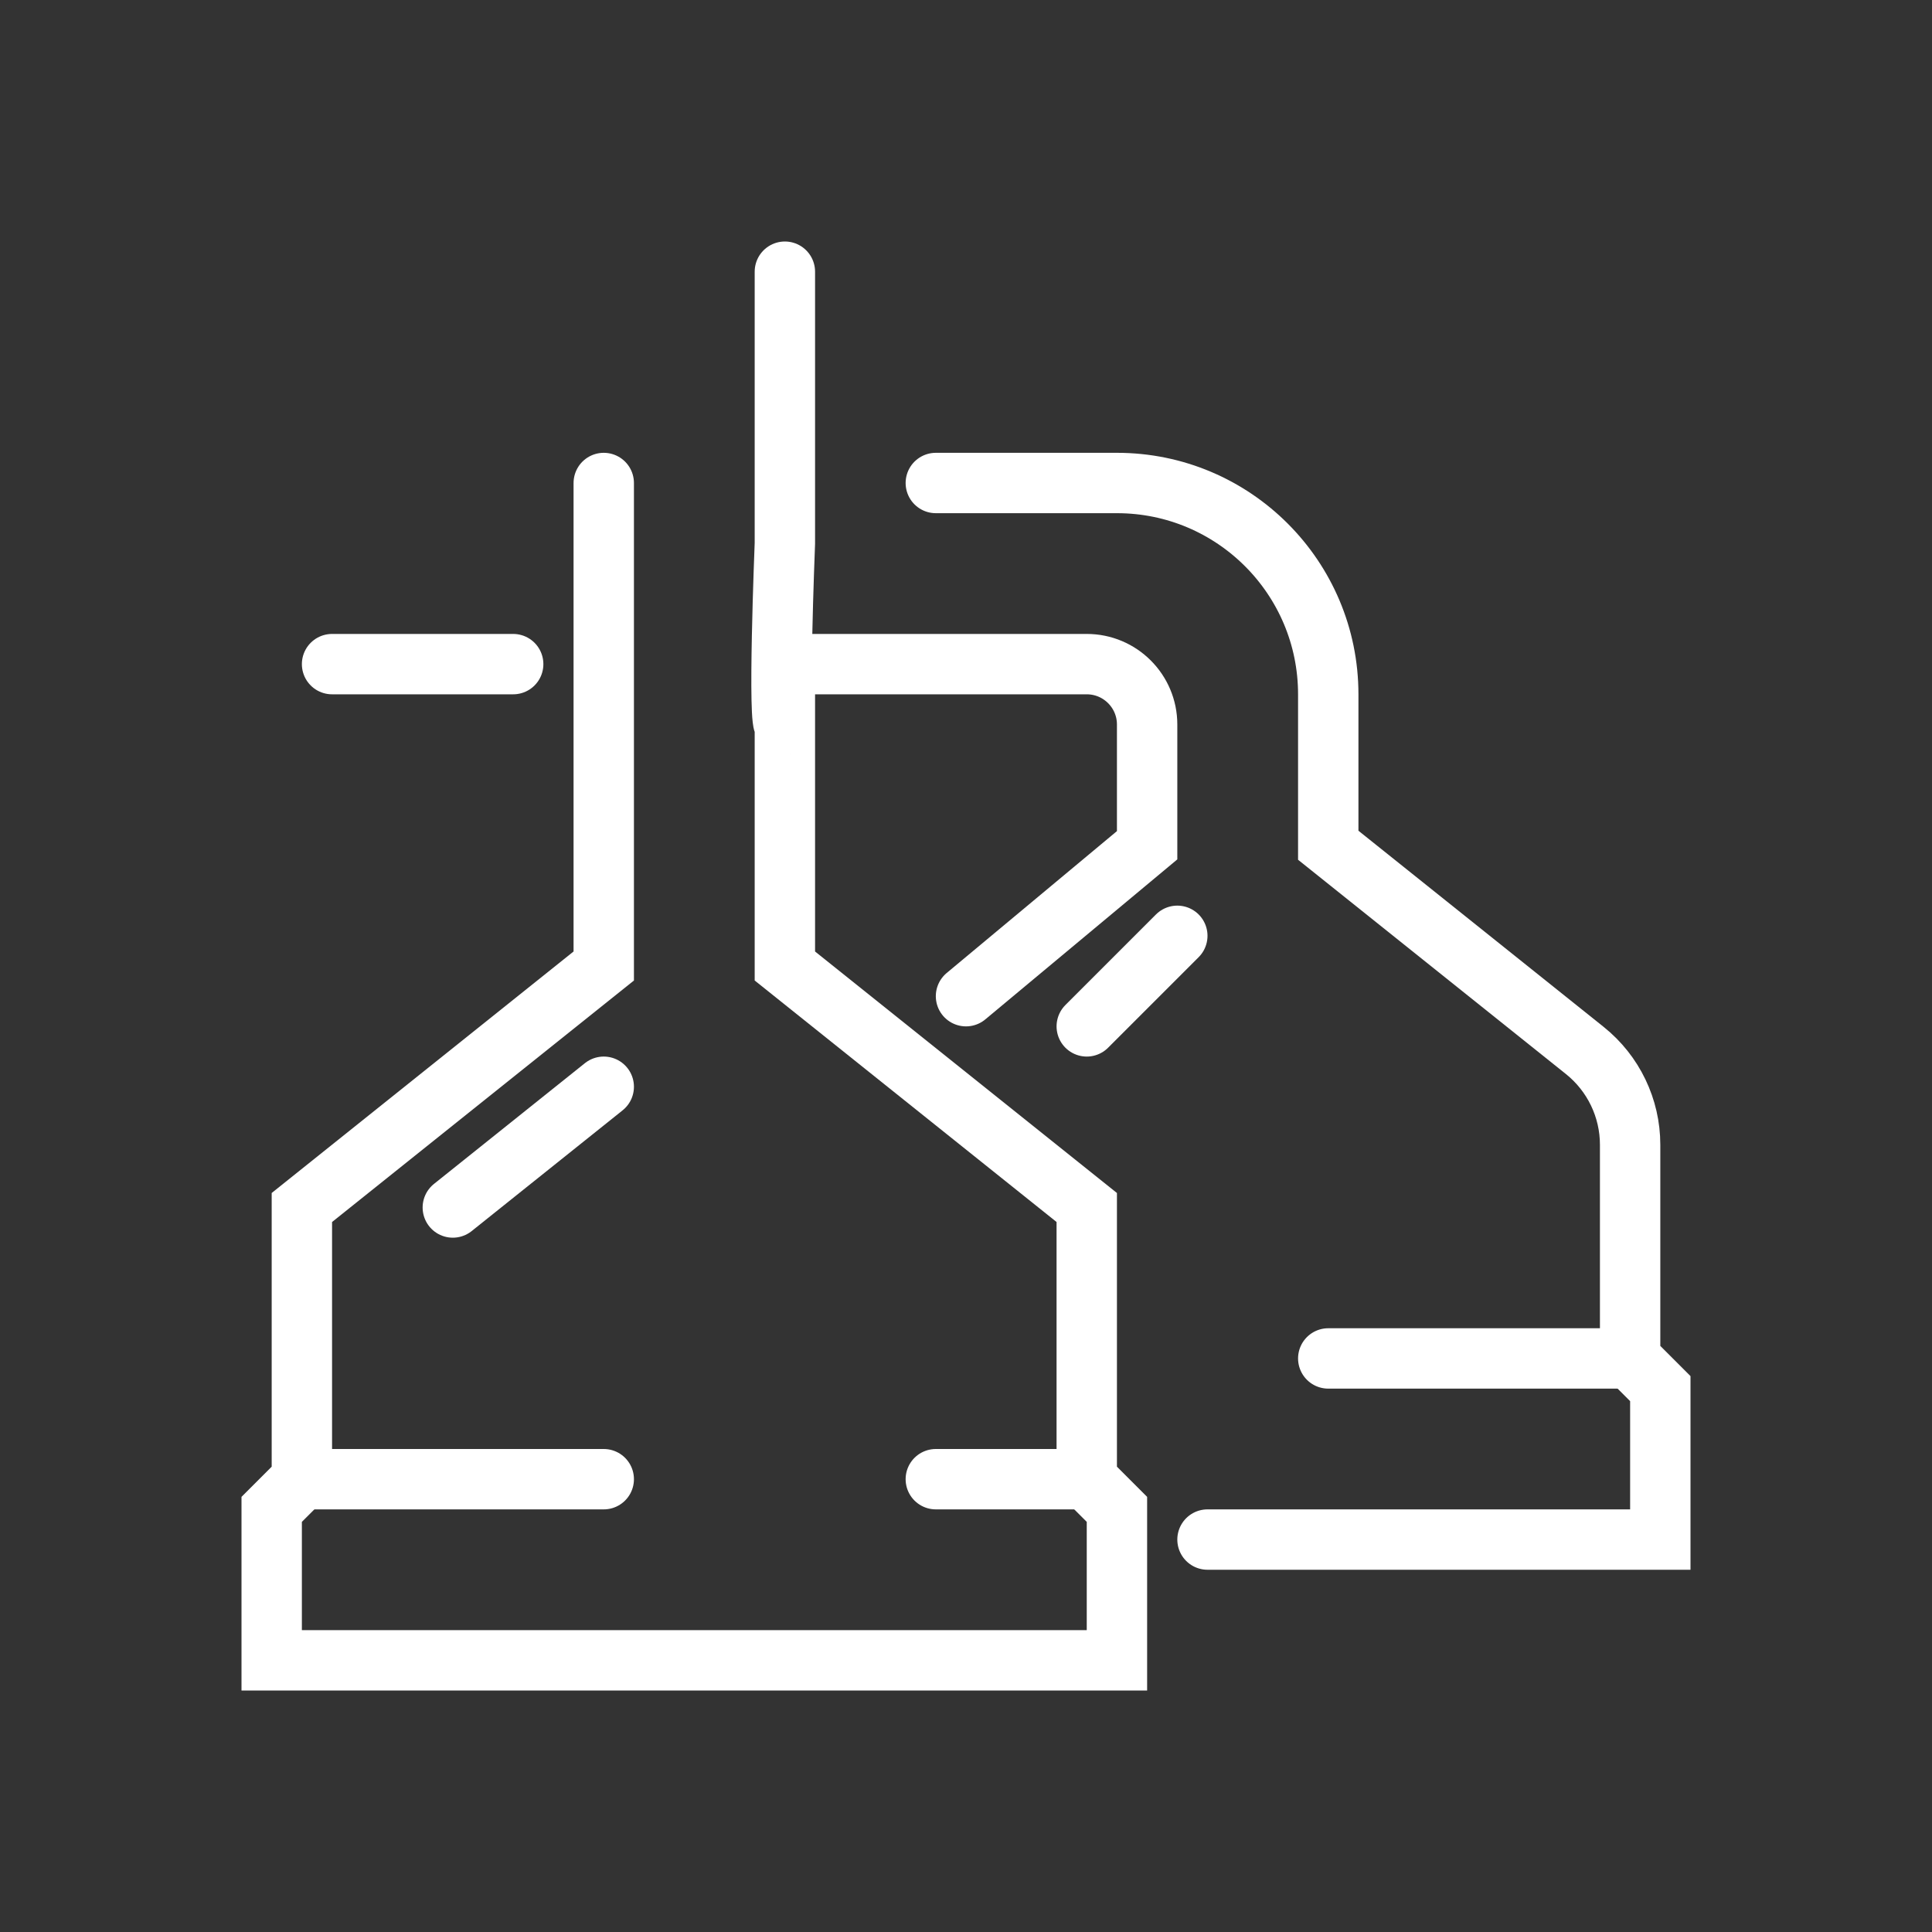
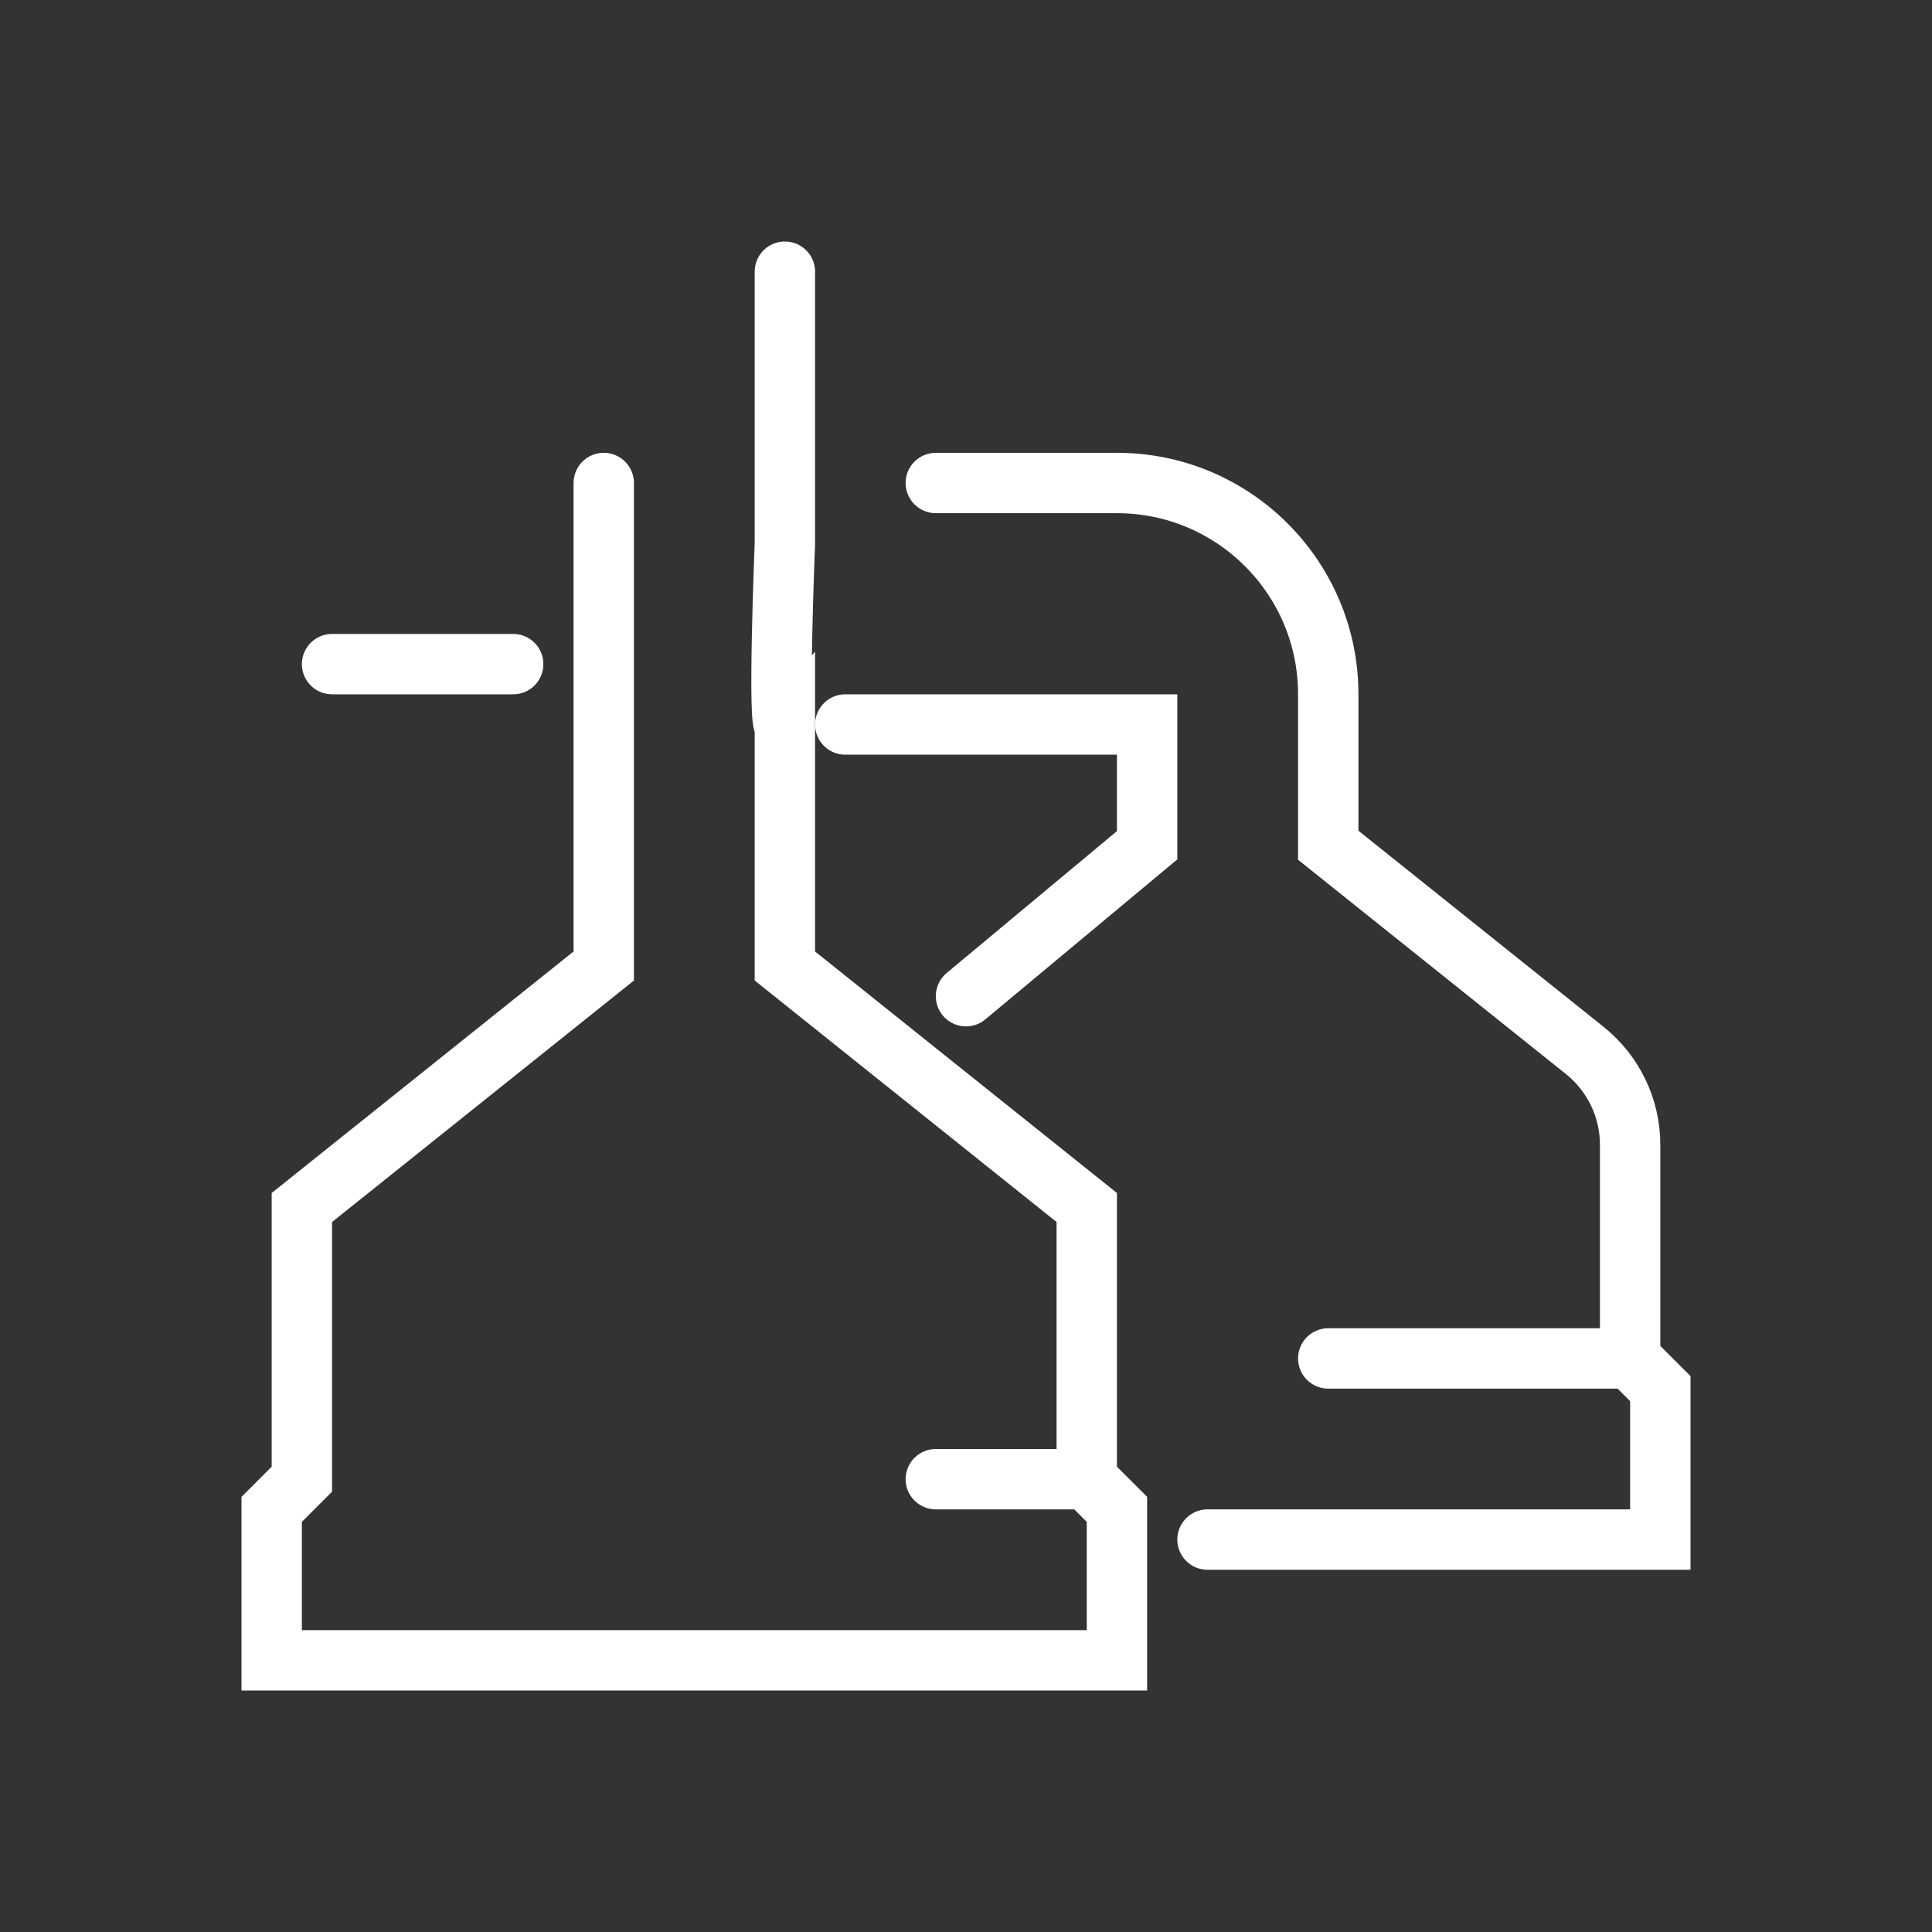
<svg xmlns="http://www.w3.org/2000/svg" height="64" viewBox="0 0 64 64" width="64">
  <rect x="0" y="0" width="64" height="64" fill="#333333" stroke="none" />
  <g fill="none" fill-rule="evenodd" stroke="#fff" stroke-linecap="round" stroke-width="2" transform="translate(9 9)">
-     <path d="m1 40h10" />
    <path d="m17 0v9s-.25 6.25 0 6v8l10 8v9l1 1v5h-28v-5l1-1v-9l10-8v-8-8" />
    <path d="m27 40h-5" />
    <path d="m45 36h-10" />
    <path d="m31 42h15v-5l-1-1v-7.077c0-1.216-.552-2.364-1.501-3.124l-8.499-6.799v-5c0-3.866-3.134-7-7-7h-6" />
-     <path d="m23 24 6-5v-4c0-1.104-.896-2-2-2h-10" />
-     <path d="m11 27-5 4" />
-     <path d="m30 22-3 3" />
+     <path d="m23 24 6-5v-4h-10" />
    <path d="m8 13h-6" />
  </g>
</svg>